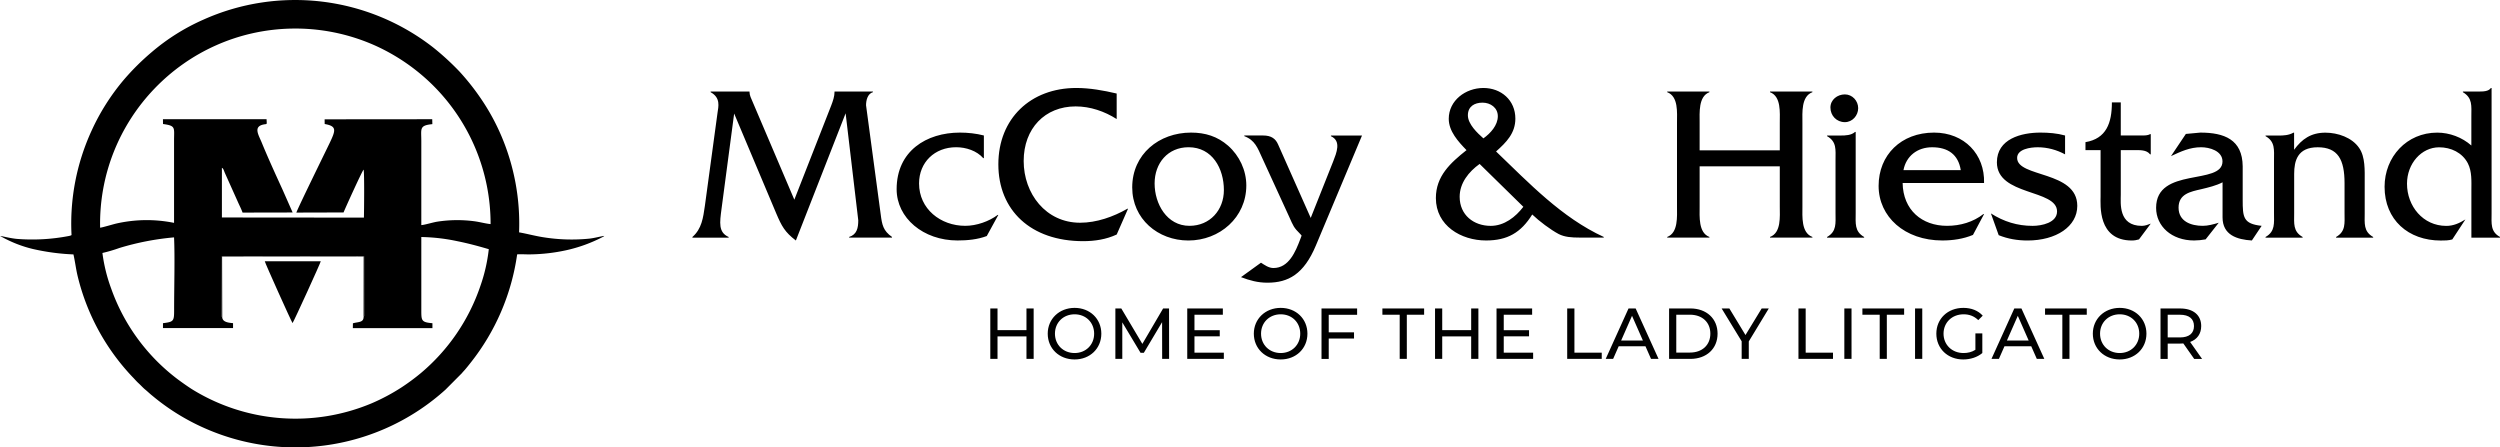
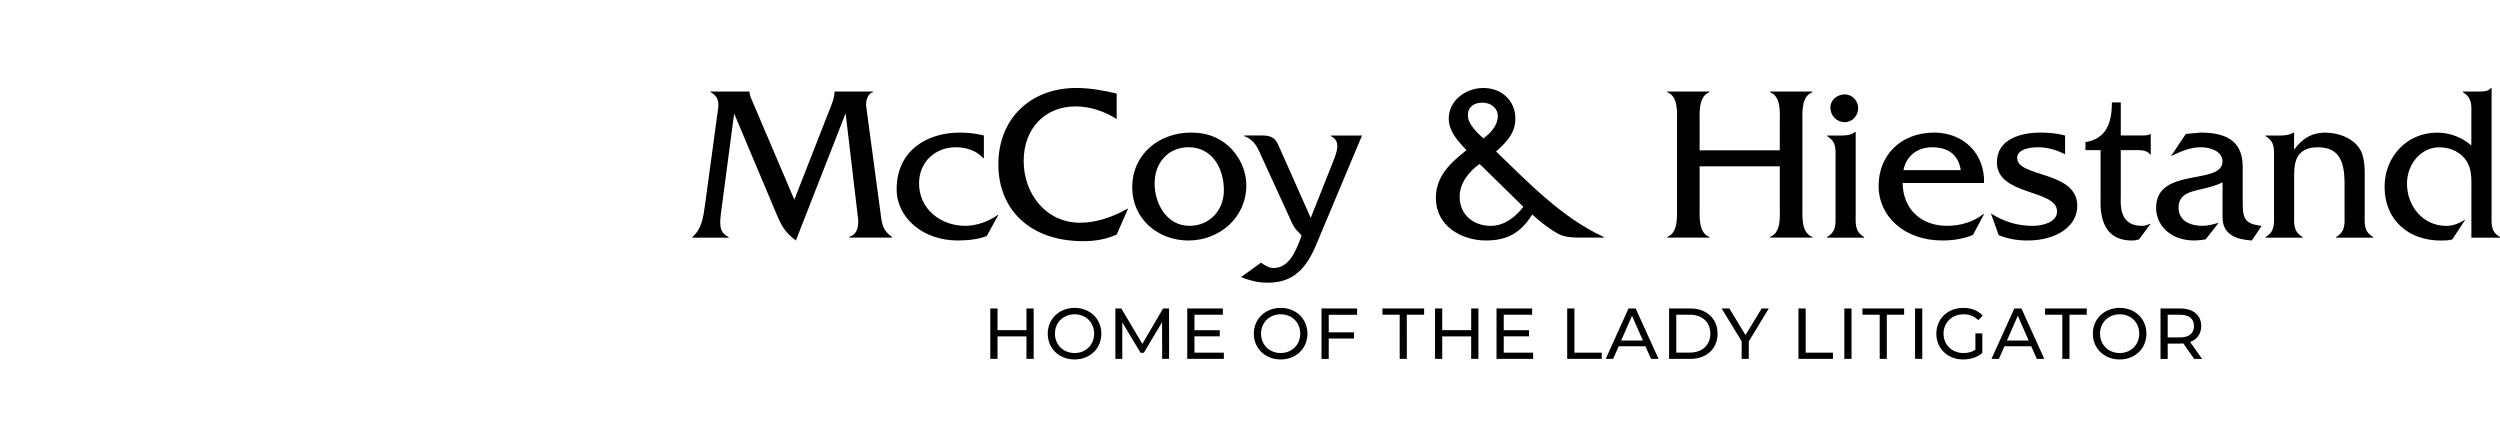
<svg xmlns="http://www.w3.org/2000/svg" viewBox="0 0 751.34 134.47">
  <g data-name="Layer_1">
    <path d="M655.15 101.41h-3.68v-6.82h3.68c2.77 0 4.22 1.23 4.22 3.4s-1.45 3.42-4.22 3.42m6.65 6.45-3.59-5.09c2.12-.76 3.33-2.45 3.33-4.78 0-3.29-2.38-5.28-6.32-5.28h-5.91v15.16h2.16v-4.61h3.75c.32 0 .65-.02.95-.04l3.27 4.66h2.36Zm-24.75-1.76c-3.4 0-5.91-2.47-5.91-5.82s2.51-5.82 5.91-5.82 5.87 2.47 5.87 5.82-2.51 5.82-5.87 5.82Zm0 1.93c4.61 0 8.03-3.29 8.03-7.75s-3.42-7.75-8.03-7.75-8.08 3.31-8.08 7.75 3.42 7.75 8.08 7.75Zm-17.24-.17h2.14V94.59h5.2v-1.88h-12.54v1.88h5.2v13.27Zm-16.66-5.52 3.27-7.43 3.27 7.43h-6.54Zm8.97 5.52h2.27l-6.88-15.16h-2.14l-6.86 15.16h2.23l1.67-3.79h8.05l1.67 3.79Zm-18.45-2.73c-1.08.69-2.27.97-3.55.97-3.49 0-6.02-2.49-6.02-5.82s2.53-5.82 6.04-5.82c1.71 0 3.14.54 4.4 1.75l1.34-1.34c-1.39-1.54-3.42-2.34-5.82-2.34-4.7 0-8.12 3.27-8.12 7.75s3.42 7.75 8.08 7.75c2.12 0 4.22-.65 5.74-1.93v-5.91h-2.08v4.94Zm-18.13 2.73h2.17V92.7h-2.17v15.16Zm-10.62 0h2.14V94.59h5.2v-1.88h-12.54v1.88h5.2v13.27Zm-10.63 0h2.16V92.7h-2.16v15.16Zm-13.78 0h10.37v-1.88h-8.21V92.71h-2.17v15.16Zm-8.92-15.16h-2.14l-4.87 7.99-4.85-7.99h-2.32l6.02 9.87v5.28h2.14v-5.24l6.02-9.92Zm-27.81 13.27V94.58h4.09c3.75 0 6.15 2.3 6.15 5.69s-2.4 5.69-6.15 5.69h-4.09Zm-2.16 1.89h6.39c4.87 0 8.18-3.07 8.18-7.58s-3.31-7.58-8.18-7.58h-6.39v15.16Zm-14.41-5.52 3.27-7.43 3.27 7.43h-6.54Zm8.97 5.52h2.27l-6.88-15.16h-2.14l-6.86 15.16h2.23l1.67-3.79h8.05l1.67 3.79Zm-25.17 0h10.37v-1.88h-8.21V92.71H471v15.16Zm-19.08-1.89v-4.89h7.6v-1.84h-7.6v-4.66h8.53V92.7h-10.7v15.16h11v-1.88h-8.83Zm-9.79-13.27v6.52h-8.7V92.7h-2.16v15.16h2.16v-6.76h8.7v6.76h2.17V92.7h-2.17Zm-21.48 15.16h2.14V94.59h5.2v-1.88h-12.54v1.88h5.2v13.27Zm-12.8-13.27v-1.88h-10.7v15.16h2.17v-6.13h7.6v-1.86h-7.6V94.6h8.53ZM384.9 106.1c-3.4 0-5.91-2.47-5.91-5.82s2.51-5.82 5.91-5.82 5.87 2.47 5.87 5.82-2.51 5.82-5.87 5.82Zm0 1.93c4.61 0 8.03-3.29 8.03-7.75s-3.42-7.75-8.03-7.75-8.08 3.31-8.08 7.75 3.42 7.75 8.08 7.75Zm-25.92-2.06v-4.89h7.6v-1.84h-7.6v-4.66h8.53V92.7h-10.7v15.16h11v-1.88h-8.83Zm-7.62 1.89-.02-15.16h-1.78l-6.24 10.65-6.33-10.65h-1.78v15.16h2.08V96.88l5.48 9.14h1l5.48-9.2.02 11.04h2.08Zm-28.4-1.76c-3.4 0-5.91-2.47-5.91-5.82s2.51-5.82 5.91-5.82 5.87 2.47 5.87 5.82-2.51 5.82-5.87 5.82Zm0 1.93c4.61 0 8.03-3.29 8.03-7.75s-3.42-7.75-8.03-7.75-8.08 3.31-8.08 7.75 3.42 7.75 8.08 7.75ZM308.49 92.7v6.52h-8.7V92.7h-2.17v15.16h2.17v-6.76h8.7v6.76h2.16V92.7h-2.16ZM740.19 27.51v.2c2.94 1.73 2.54 4.14 2.54 7.21v8.81c-2.8-2.47-6.54-3.87-10.27-3.87-9.14 0-15.81 7.27-15.81 16.28 0 9.94 7.14 16.15 16.88 16.15 1.2 0 2.34 0 3.47-.33l3.94-6.01c-1.8 1.13-3.6 1.94-5.74 1.94-7.01 0-11.81-5.94-11.81-12.68 0-6.07 4.34-10.94 9.67-10.94 3.54 0 6.94 1.6 8.61 4.8 1.27 2.47 1.07 5.4 1.07 8.07v14.28h8.61v-.2c-2.94-1.6-2.54-4.07-2.54-7.14V26.44h-.2c-.73 1.07-2.34 1.07-3.87 1.07h-4.54Zm-59.31 13.21v.2c2.94 1.67 2.54 4.14 2.54 7.21v15.88c0 3.07.4 5.54-2.54 7.21v.2h11.14v-.2c-2.94-1.67-2.54-4.07-2.54-7.14V52.27c0-3.94 1-8.01 7.07-8.01s8.07 3.67 8.07 10.81v9.01c0 3 .4 5.47-2.54 7.14v.2h11.14v-.2c-2.94-1.67-2.54-4.07-2.54-7.14v-9.67c0-3.14.2-7.27-1.67-9.94-2.13-3.14-6.41-4.6-10.14-4.6-4.34 0-7.07 1.93-9.41 5.14v-5.14h-.2c-1.4.8-3 .87-4.47.87h-3.94Zm-1.2 27.15c-5.54-.6-5.67-2.6-5.67-7.87V49.99c-.07-8.07-5.54-10.14-12.74-10.14l-4.34.4-4.47 6.67c3-1.4 5.67-2.67 9.07-2.67 2.47 0 6.41 1.07 6.41 4.27 0 7.27-19.95 1.53-19.95 13.94 0 5.54 4.67 9.81 11.41 9.81 1.13 0 2.34-.13 3.47-.33l3.94-5c-1.6.47-3.2.93-4.8.93-3.54 0-7.27-1.33-7.27-5.47s3.6-4.8 6.81-5.54c2.2-.53 4.47-1.07 6.41-2.07v10.54c0 5.34 4.4 6.67 8.81 6.94l2.94-4.4Zm-42.3-22.75h4c1.73 0 3.74-.13 4.8 1.27h.2v-6.07h-.2c-.67.4-1.67.4-2.54.4h-6.27v-9.94h-2.67c0 6.2-1.67 10.88-7.94 11.94v2.4h4.54V59c0 2.6-.93 13.28 9.41 13.28.73 0 1.47-.13 2.13-.33l3.54-4.74c-.87.33-1.73.67-2.67.67-7.14 0-6.34-6.87-6.34-9.41V45.13Zm-16.75-4.4c-2.4-.67-4.94-.87-7.41-.87-5.74 0-13.08 1.87-13.08 8.94 0 10.14 18.08 8.01 18.08 14.75 0 3.4-4.6 4.34-7.34 4.34-4.6 0-8.67-1.27-12.54-3.74l2.34 6.54c2.8 1.13 5.67 1.6 8.67 1.6 8.61 0 14.95-4.2 14.95-10.41 0-10.61-18.08-8.47-18.08-14.41 0-2.67 4-3.2 6.2-3.2 2.94 0 5.74.8 8.21 2.13v-5.67Zm-48.57 10.41c.8-4.2 4.14-6.87 8.61-6.87 4.8 0 7.87 2.2 8.61 6.87h-17.21ZM596.28 55c.27-8.61-5.94-15.15-15.01-15.15-9.94 0-16.68 6.74-16.68 16.01s7.81 16.41 19.15 16.41c3.14 0 6.34-.47 9.21-1.67l3.34-6.27h-.2c-3.07 2.4-6.94 3.54-10.94 3.54-7.54 0-13.21-4.74-13.34-12.88h24.49Zm-37.83-22.49c0-2.2-1.74-4.14-4-4.14s-4.34 1.6-4.34 3.94c0 2.47 1.87 4.4 4.34 4.4 2.27 0 4-2 4-4.2Zm-9.35 8.21v.2c2.94 1.67 2.54 4.07 2.54 7.14v15.95c0 3.07.4 5.54-2.54 7.21v.2h11.14v-.2c-2.94-1.67-2.54-4.14-2.54-7.21V39.66h-.2c-1.13 1-2.8 1.07-4.34 1.07h-4.07Zm-14.21 9.27v12.08c0 3 .47 7.87-2.94 9.14v.2h12.74v-.2c-3.4-1.27-3-6.14-3-9.14V36.85c0-3-.4-7.87 3-9.14v-.2h-12.74v.2c3.4 1.27 2.94 6.14 2.94 9.21v8.27H510.8v-8.27c0-3.07-.4-7.94 2.94-9.21v-.2h-12.68v.2c3.4 1.27 2.94 6.14 2.94 9.14v25.22c0 3 .4 7.87-2.94 9.14v.2h12.68v-.2c-3.34-1.27-2.94-6.14-2.94-9.14V49.99h24.09Zm-77.06 12.15c-2.34 3.07-5.74 5.74-9.81 5.74-5.14 0-9.34-3.27-9.34-8.74 0-4.14 2.74-7.54 6-9.87l13.14 12.88Zm-12.01-20.55c-1.8-1.6-4.67-4.27-4.67-6.94s2-3.8 4.4-3.8 4.6 1.53 4.6 4.07c0 2.74-2.2 5.14-4.34 6.67Zm36.16 29.82v-.2c-12.61-5.8-22.42-16.15-32.36-25.69 3.07-2.74 5.8-5.47 5.8-9.87 0-5.54-4.27-9.21-9.61-9.21s-10.41 3.74-10.41 9.27c0 3.74 2.87 6.87 5.34 9.41-4.87 3.87-9.21 7.81-9.21 14.41 0 8.27 7.54 12.74 15.08 12.74 6.41 0 10.48-2.34 13.88-7.81 2.07 2 5.54 4.6 7.94 5.87 1.8.93 3.94 1.07 6.27 1.07h7.27Zm-88.07-5.94-9.81-22.08c-.73-1.67-2-2.67-4.47-2.67h-5.67v.2c3.2 1.2 4 3.54 5.34 6.47l8.14 17.75c1.27 2.8 1.27 3.14 3.47 5.34l.27.33-.4 1.07c-1.4 3.67-3.4 8.67-8.07 8.67-1.4 0-2.6-.87-3.74-1.6l-6.01 4.34c2.6 1 5.07 1.67 7.94 1.67 6.27 0 10.94-2.54 14.55-11.14l13.88-33.09h-9.34v.2c3.2 1.47 1.67 5 .67 7.61l-6.74 16.95Zm-36.43 2.4c-6.81 0-10.48-6.61-10.48-12.74s4-10.88 10.21-10.88c7.14 0 10.61 6.41 10.61 12.88 0 6.01-4.2 10.74-10.34 10.74Zm-.33 4.41c9.41 0 17.41-6.94 17.41-16.55 0-4.54-2.07-8.94-5.47-11.94-3.2-2.8-6.87-3.94-11.14-3.94-9.61 0-17.68 6.47-17.68 16.48 0 9.47 7.74 15.95 16.88 15.95ZM335.6 28.11c-3.94-.93-8.07-1.67-12.14-1.67-13.68 0-23.42 9.14-23.42 22.95s9.74 23.09 25.49 23.09c3.47 0 6.94-.53 10.08-2l3.4-7.74h-.2c-4.2 2.4-9.21 4.2-14.21 4.2-10.28 0-16.95-8.74-16.95-18.55s6.41-16.41 15.61-16.41c4.4 0 8.67 1.47 12.34 3.8v-7.67Zm-39.9 12.61c-2.34-.6-4.8-.87-7.21-.87-10.07 0-19.02 5.54-19.02 17.01 0 8.67 8.01 15.41 18.28 15.41 2.94 0 6.01-.27 8.81-1.33l3.47-6.34h-.2c-2.6 1.94-6.34 3.27-9.74 3.27-7.41 0-13.88-5.07-13.88-12.74 0-6.34 4.67-10.88 11.14-10.88 3 0 6.21 1.07 8.14 3.27h.2v-6.81ZM238.72 60l-12.54-29.42c-.4-.93-.93-1.93-.93-3v-.07h-11.68v.2c3.07 1.67 2.34 4.34 2.07 6.21l-3.8 27.96c-.53 3.6-.93 6.87-3.74 9.34v.2h10.88v-.2c-3.14-1.4-2.67-4.34-2.14-8.41l3.8-28.69 12.68 30.09c1.6 3.74 2.54 5.54 5.87 8.07l14.95-38.23 3.8 32.16c0 2.27-.4 4.27-2.74 5v.2h12.88v-.2c-2.67-1.87-3-3.67-3.4-6.81l-4.4-32.76c0-1.53.47-3.47 2.07-3.94v-.2h-11.54v.07c0 1.4-.47 2.74-1 4.14L238.73 60Z" class="cls-1" />
    <g data-name="Layer_1">
-       <path d="M0 70.89c3.1 1.79 6.44 3.12 9.92 3.95 3.99.91 8.06 1.46 12.15 1.62.51 2.2.74 4.36 1.28 6.58a66.764 66.764 0 0 0 16.42 30.2c.7.7 1.19 1.32 1.94 2 .62.57 1.28 1.31 1.94 1.85.73.6 1.32 1.19 2.11 1.82a66.284 66.284 0 0 0 16.84 10.25c24.09 10.17 51.89 5.47 71.29-12.06l4.9-4.92c.33-.41.55-.62.92-1.04.55-.64 1.15-1.39 1.7-2.09a67.538 67.538 0 0 0 14.01-32.6c1.24-.11 2.7.04 4 0 3.58-.05 7.15-.46 10.64-1.22a44.74 44.74 0 0 0 11.31-4.13c.09-.06.17-.13.24-.21-1.51.23-2.89.65-4.52.83-4.49.45-9.02.32-13.48-.37-2.66-.39-5.13-1.09-7.61-1.52.39-9.92-1.43-19.81-5.31-28.94a64.98 64.98 0 0 0-6.04-11.08 71.093 71.093 0 0 0-6.56-8.31 79.629 79.629 0 0 0-7.84-7.19 67.438 67.438 0 0 0-69.2-8.37 62.881 62.881 0 0 0-15.43 9.7 73.888 73.888 0 0 0-8.38 8.31 66.191 66.191 0 0 0-9.7 15.29c-4.52 9.82-6.6 20.6-6.04 31.4-.1.07-.21.13-.33.16 0 0-.31.09-.34.1a58.046 58.046 0 0 1-15.84.89C2.81 71.56.9 71 0 70.91m30.09-2.45C29.44 36.05 55.19 9.24 87.6 8.59c8.65-.17 17.24 1.57 25.14 5.1 6.49 2.93 12.4 7 17.46 12.03a58.678 58.678 0 0 1 17.24 41.63c-1.54-.15-3.35-.67-5.08-.88-3.64-.46-7.32-.41-10.94.15-1.35.21-3.82.99-4.8 1.03V42.39c0-3.74-.66-4.69 3.32-5.08l-.04-1.48-32.34.03.02 1.41c3.77.66 3.31 1.91 1.41 5.89-.91 1.9-9.7 19.8-9.92 20.73l14.18-.04c.46-1.18 5.66-12.63 6.02-12.86.28.77.15 12.5.1 14.41l-42.68-.04V50.45c.44.12.68 1.04.89 1.52l3.83 8.53c.48 1.11 1.11 2.3 1.49 3.39l15.05-.03-3.09-6.99c-2.03-4.43-4.38-9.57-6.2-14.02-.94-2.31-2.67-4.85.67-5.46.98-.18.87.15.78-1.57H48.97l.02 1.45c3.91.53 3.32 1.07 3.32 4.96v24.75a41.228 41.228 0 0 0-17.31.19c-.97.22-4.4 1.26-4.93 1.26l.03.03ZM66.8 95.47l-.19-.41.07-18.11 42.75.06.02 17.92-.18.38c-.03 1.69-1.71 1.39-3.21 1.86l-.02 1.44h23.92v-1.47c-3.36-.3-3.34-.78-3.34-4.03V71.23c3.61.07 7.21.48 10.75 1.24 3.35.67 6.36 1.49 9.53 2.42-.42 3.76-1.26 7.46-2.52 11.03a58.852 58.852 0 0 1-17.96 26.26 64.11 64.11 0 0 1-5.82 4.29c-2.79 1.8-5.73 3.37-8.79 4.69a59.082 59.082 0 0 1-54.31-4.31c-1.45-.95-2.62-1.78-3.97-2.77a58.662 58.662 0 0 1-20.11-27.34 48.768 48.768 0 0 1-2.64-10.71c1.73-.4 3.43-.9 5.1-1.5a80.64 80.64 0 0 1 16.43-3.19c.28 5.93.01 15.33.02 21.89 0 3.29-.14 3.5-3.35 3.9v1.47h21.06v-1.48c-1.31-.11-3.09-.3-3.23-1.66v.02Z" class="cls-1" />
-       <path d="M87.92 97.1c.48-.68 8.38-18.01 8.49-18.59H79.57c.08.54 8.04 18.24 8.35 18.59" class="cls-1" />
-       <path d="m66.8 95.45-.05-18.38h42.54l-.02 18.22.18-.38-.02-17.92-42.76-.05-.07 18.11.2.4Z" class="cls-1" />
-     </g>
+       </g>
  </g>
</svg>